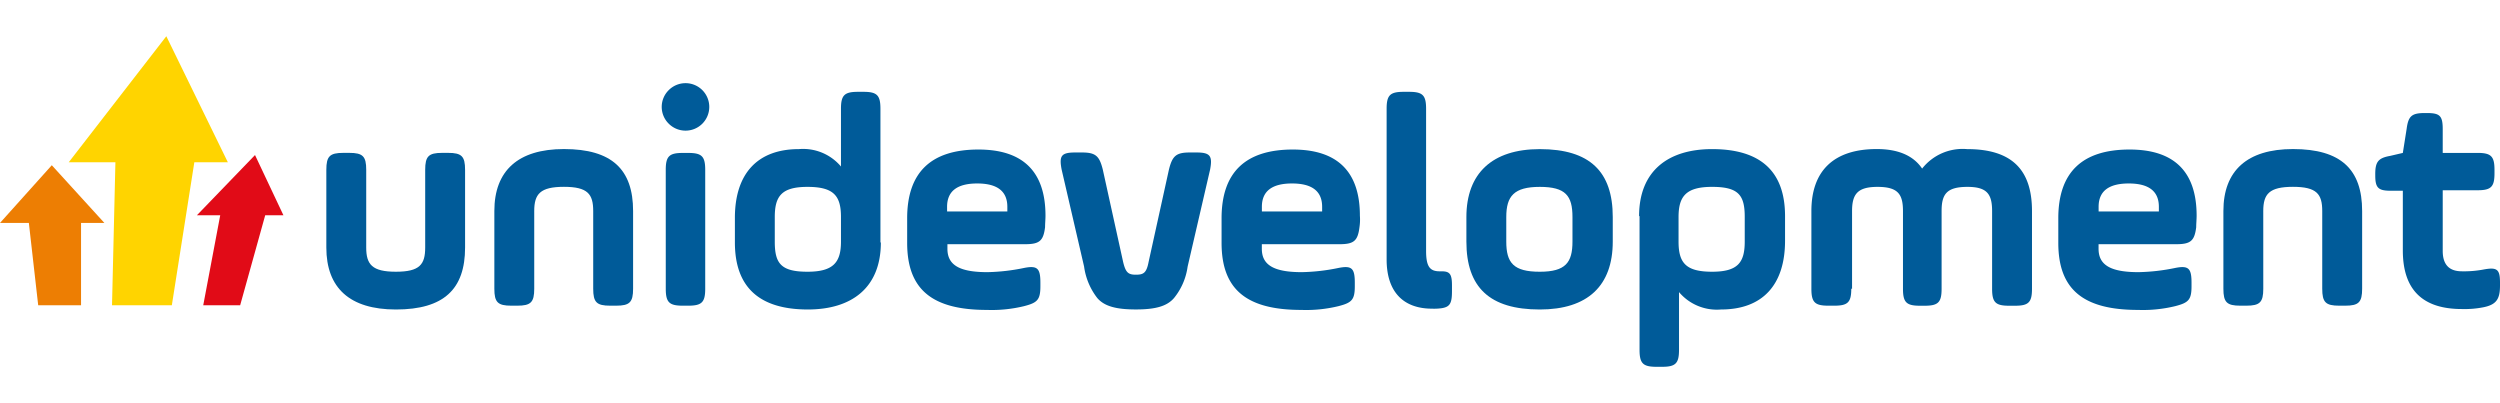
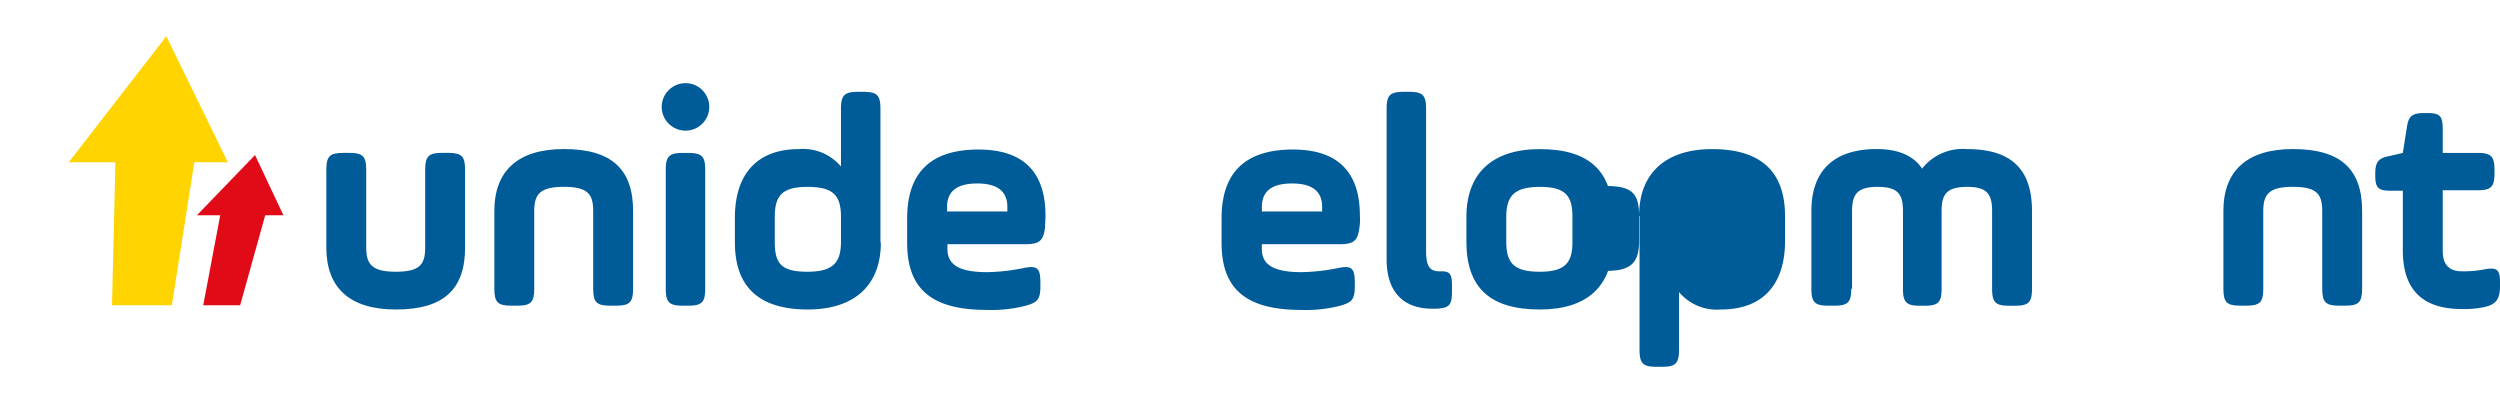
<svg xmlns="http://www.w3.org/2000/svg" width="190" height="30.629" viewBox="0 0 231.667 30.629">
  <g data-name="Group 1150">
    <path data-name="Path 853" d="M33.936 19.581c0 1.573.55 2.241 2.752 2.241s2.713-.668 2.713-2.241v-7.2c0-1.258.315-1.573 1.573-1.573h.55c1.258 0 1.573.315 1.573 1.573v7.2c0 3.853-1.966 5.741-6.409 5.741-4.286 0-6.448-2.005-6.448-5.741v-7.2c0-1.258.315-1.573 1.573-1.573h.55c1.258 0 1.573.315 1.573 1.573z" fill="#005b99" />
    <path data-name="Path 854" d="M49.506 23.395c0 1.258-.315 1.573-1.573 1.573h-.55c-1.258 0-1.573-.315-1.573-1.573v-7.2c0-3.735 2.2-5.741 6.448-5.741 4.443 0 6.409 1.887 6.409 5.741v7.2c0 1.258-.315 1.573-1.573 1.573h-.55c-1.258 0-1.573-.315-1.573-1.573v-7.2c0-1.573-.511-2.241-2.713-2.241s-2.752.668-2.752 2.241z" fill="#005b99" />
    <path data-name="Path 855" d="M61.968 4.995a2.2 2.2 0 110 3.106 2.183 2.183 0 010-3.106m-.275 7.392c0-1.258.315-1.573 1.573-1.573h.511c1.258 0 1.573.315 1.573 1.573v11.008c0 1.258-.315 1.573-1.573 1.573h-.509c-1.258 0-1.573-.315-1.573-1.573z" fill="#005b99" />
    <path data-name="Path 856" d="M81.626 19.109c0 4.207-2.713 6.212-6.763 6.212-4.522 0-6.763-2.084-6.763-6.212v-2.28c0-4.089 2.084-6.37 5.937-6.37a4.584 4.584 0 013.893 1.612V6.724c0-1.258.315-1.573 1.573-1.573h.511c1.258 0 1.573.315 1.573 1.573v12.385zm-9.83-.079c0 2.005.55 2.792 3.028 2.792 2.4 0 3.106-.865 3.106-2.792v-2.279c0-1.966-.668-2.792-3.106-2.792-2.4 0-3.028.865-3.028 2.792z" fill="#005b99" />
    <path data-name="Path 857" d="M96.843 17.698c-.157 1.258-.511 1.573-1.848 1.573h-7.2v.427c0 1.494 1.1 2.163 3.7 2.163a18.273 18.273 0 003.421-.393c1.219-.236 1.494.039 1.494 1.376v.315c0 1.258-.275 1.533-1.494 1.848a12.653 12.653 0 01-3.46.354c-5.072 0-7.392-1.887-7.392-6.212v-2.281q0-6.37 6.606-6.37c4.128 0 6.212 2.045 6.212 6.134 0 .354-.039.708-.039 1.062m-9.079-1.455h5.583v-.433c0-1.455-.944-2.163-2.792-2.163s-2.792.708-2.792 2.163z" fill="#005b99" />
-     <path data-name="Path 858" d="M104.077 20.917c.236.983.472 1.18 1.18 1.18s.983-.157 1.18-1.18l1.887-8.572c.315-1.258.668-1.573 1.927-1.573h.629c1.258 0 1.494.315 1.258 1.573l-2.084 9a5.878 5.878 0 01-1.258 2.91c-.668.786-1.769 1.062-3.539 1.062s-2.91-.275-3.578-1.062a6.071 6.071 0 01-1.219-2.91l-2.084-9c-.236-1.258-.039-1.573 1.258-1.573h.629c1.258 0 1.612.315 1.927 1.573z" fill="#005b99" />
    <path data-name="Path 859" d="M125.978 17.698c-.157 1.258-.511 1.573-1.848 1.573h-7.2v.427c0 1.494 1.1 2.163 3.7 2.163a18.274 18.274 0 003.421-.393c1.219-.236 1.494.039 1.494 1.376v.315c0 1.258-.275 1.533-1.494 1.848a12.653 12.653 0 01-3.46.354c-5.072 0-7.392-1.887-7.392-6.212v-2.281q0-6.37 6.606-6.37c4.128 0 6.212 2.045 6.212 6.134a4.8 4.8 0 01-.039 1.062m-9.043-1.455h5.583v-.433c0-1.455-.944-2.163-2.792-2.163s-2.792.708-2.792 2.163z" fill="#005b99" />
    <path data-name="Path 860" d="M128.494 6.724c0-1.258.314-1.573 1.573-1.573h.511c1.258 0 1.573.315 1.573 1.573v13.172c0 1.455.354 1.887 1.258 1.887h.157c.747 0 .983.2.983 1.3v.55c0 1.14-.2 1.455-.983 1.573a5.047 5.047 0 01-.865.039c-2.6 0-4.207-1.494-4.207-4.561V6.724z" fill="#005b99" />
    <path data-name="Path 861" d="M135.886 19.031v-2.28c0-4.05 2.4-6.291 6.8-6.291 4.64 0 6.763 2.084 6.763 6.291v2.28c0 4.089-2.32 6.291-6.763 6.291-4.64 0-6.8-2.045-6.8-6.291m9.83-2.28c0-1.966-.629-2.792-3.028-2.792s-3.106.865-3.106 2.792v2.28c0 1.966.668 2.792 3.106 2.792 2.4 0 3.028-.865 3.028-2.792z" fill="#005b99" />
-     <path data-name="Path 862" d="M151.889 16.671c0-4.207 2.713-6.212 6.763-6.212 4.522 0 6.763 2.084 6.763 6.212v2.28c0 4.089-2.084 6.37-5.937 6.37a4.584 4.584 0 01-3.889-1.612v5.35c0 1.258-.315 1.573-1.573 1.573h-.511c-1.258 0-1.573-.315-1.573-1.573V16.671zm9.79.079c0-2.005-.55-2.792-3.027-2.792-2.4 0-3.106.865-3.106 2.792v2.28c0 1.966.668 2.792 3.106 2.792 2.4 0 3.027-.865 3.027-2.792z" fill="#005b99" />
+     <path data-name="Path 862" d="M151.889 16.671c0-4.207 2.713-6.212 6.763-6.212 4.522 0 6.763 2.084 6.763 6.212v2.28c0 4.089-2.084 6.37-5.937 6.37a4.584 4.584 0 01-3.889-1.612v5.35c0 1.258-.315 1.573-1.573 1.573h-.511c-1.258 0-1.573-.315-1.573-1.573V16.671zc0-2.005-.55-2.792-3.027-2.792-2.4 0-3.106.865-3.106 2.792v2.28c0 1.966.668 2.792 3.106 2.792 2.4 0 3.027-.865 3.027-2.792z" fill="#005b99" />
    <path data-name="Path 863" d="M171.552 23.395c0 1.258-.315 1.573-1.573 1.573h-.55c-1.258 0-1.573-.315-1.573-1.573v-7.2c0-3.735 2.084-5.741 6.055-5.741 1.966 0 3.381.59 4.207 1.809a4.775 4.775 0 014.164-1.804c4.128 0 6.016 1.887 6.016 5.741v7.2c0 1.258-.315 1.573-1.573 1.573h-.55c-1.258 0-1.573-.315-1.573-1.573v-7.2c0-1.573-.472-2.241-2.28-2.241-1.927 0-2.4.668-2.4 2.241v7.2c0 1.258-.315 1.573-1.573 1.573h-.433c-1.258 0-1.573-.315-1.573-1.573v-7.2c0-1.573-.472-2.241-2.359-2.241-1.848 0-2.359.668-2.359 2.241v7.2z" fill="#005b99" />
-     <path data-name="Path 864" d="M203.515 17.698c-.157 1.258-.511 1.573-1.848 1.573h-7.2v.427c0 1.494 1.1 2.163 3.7 2.163a18.274 18.274 0 003.421-.393c1.219-.236 1.494.039 1.494 1.376v.315c0 1.258-.275 1.533-1.494 1.848a12.654 12.654 0 01-3.46.354c-5.072 0-7.392-1.887-7.392-6.212v-2.281q0-6.37 6.606-6.37c4.128 0 6.212 2.045 6.212 6.134 0 .354-.039.708-.039 1.062m-9.043-1.455h5.583v-.433c0-1.455-.944-2.163-2.792-2.163s-2.792.708-2.792 2.163z" fill="#005b99" />
    <path data-name="Path 865" d="M209.731 23.395c0 1.258-.315 1.573-1.573 1.573h-.55c-1.258 0-1.573-.315-1.573-1.573v-7.2c0-3.735 2.2-5.741 6.448-5.741 4.443 0 6.409 1.887 6.409 5.741v7.2c0 1.258-.315 1.573-1.573 1.573h-.551c-1.258 0-1.573-.315-1.573-1.573v-7.2c0-1.573-.511-2.241-2.713-2.241s-2.752.668-2.752 2.241z" fill="#005b99" />
    <path data-name="Path 866" d="M220.107 12.779c0-1.14.275-1.494 1.376-1.691l1.18-.275.354-2.241c.157-1.18.472-1.455 1.691-1.455h.157c1.219 0 1.494.236 1.494 1.494v2.2h3.224c1.258 0 1.573.315 1.573 1.573v.315c0 1.258-.315 1.573-1.573 1.573h-3.224v5.623q0 1.887 1.769 1.887a9.706 9.706 0 001.966-.157c1.258-.236 1.573-.079 1.573 1.18v.312c0 1.258-.354 1.769-1.573 2.005a8.994 8.994 0 01-1.966.157c-3.657 0-5.465-1.809-5.465-5.426v-5.536h-1.14c-1.14 0-1.415-.275-1.415-1.415z" fill="#005b99" />
    <path data-name="Path 867" d="M6.37 11.678h4.325l-.315 13.25h5.544l2.084-13.25h3.106L15.413 0z" fill="#ffd400" fill-rule="evenodd" />
-     <path data-name="Path 868" d="M0 17.3h2.674l.865 7.628H7.51V17.3h2.162L4.8 11.953z" fill="#ed7e03" fill-rule="evenodd" />
    <path data-name="Path 869" d="M18.244 16.592h2.163l-1.573 8.336h3.421l2.32-8.336h1.691l-2.635-5.583z" fill="#e10b17" fill-rule="evenodd" />
  </g>
</svg>